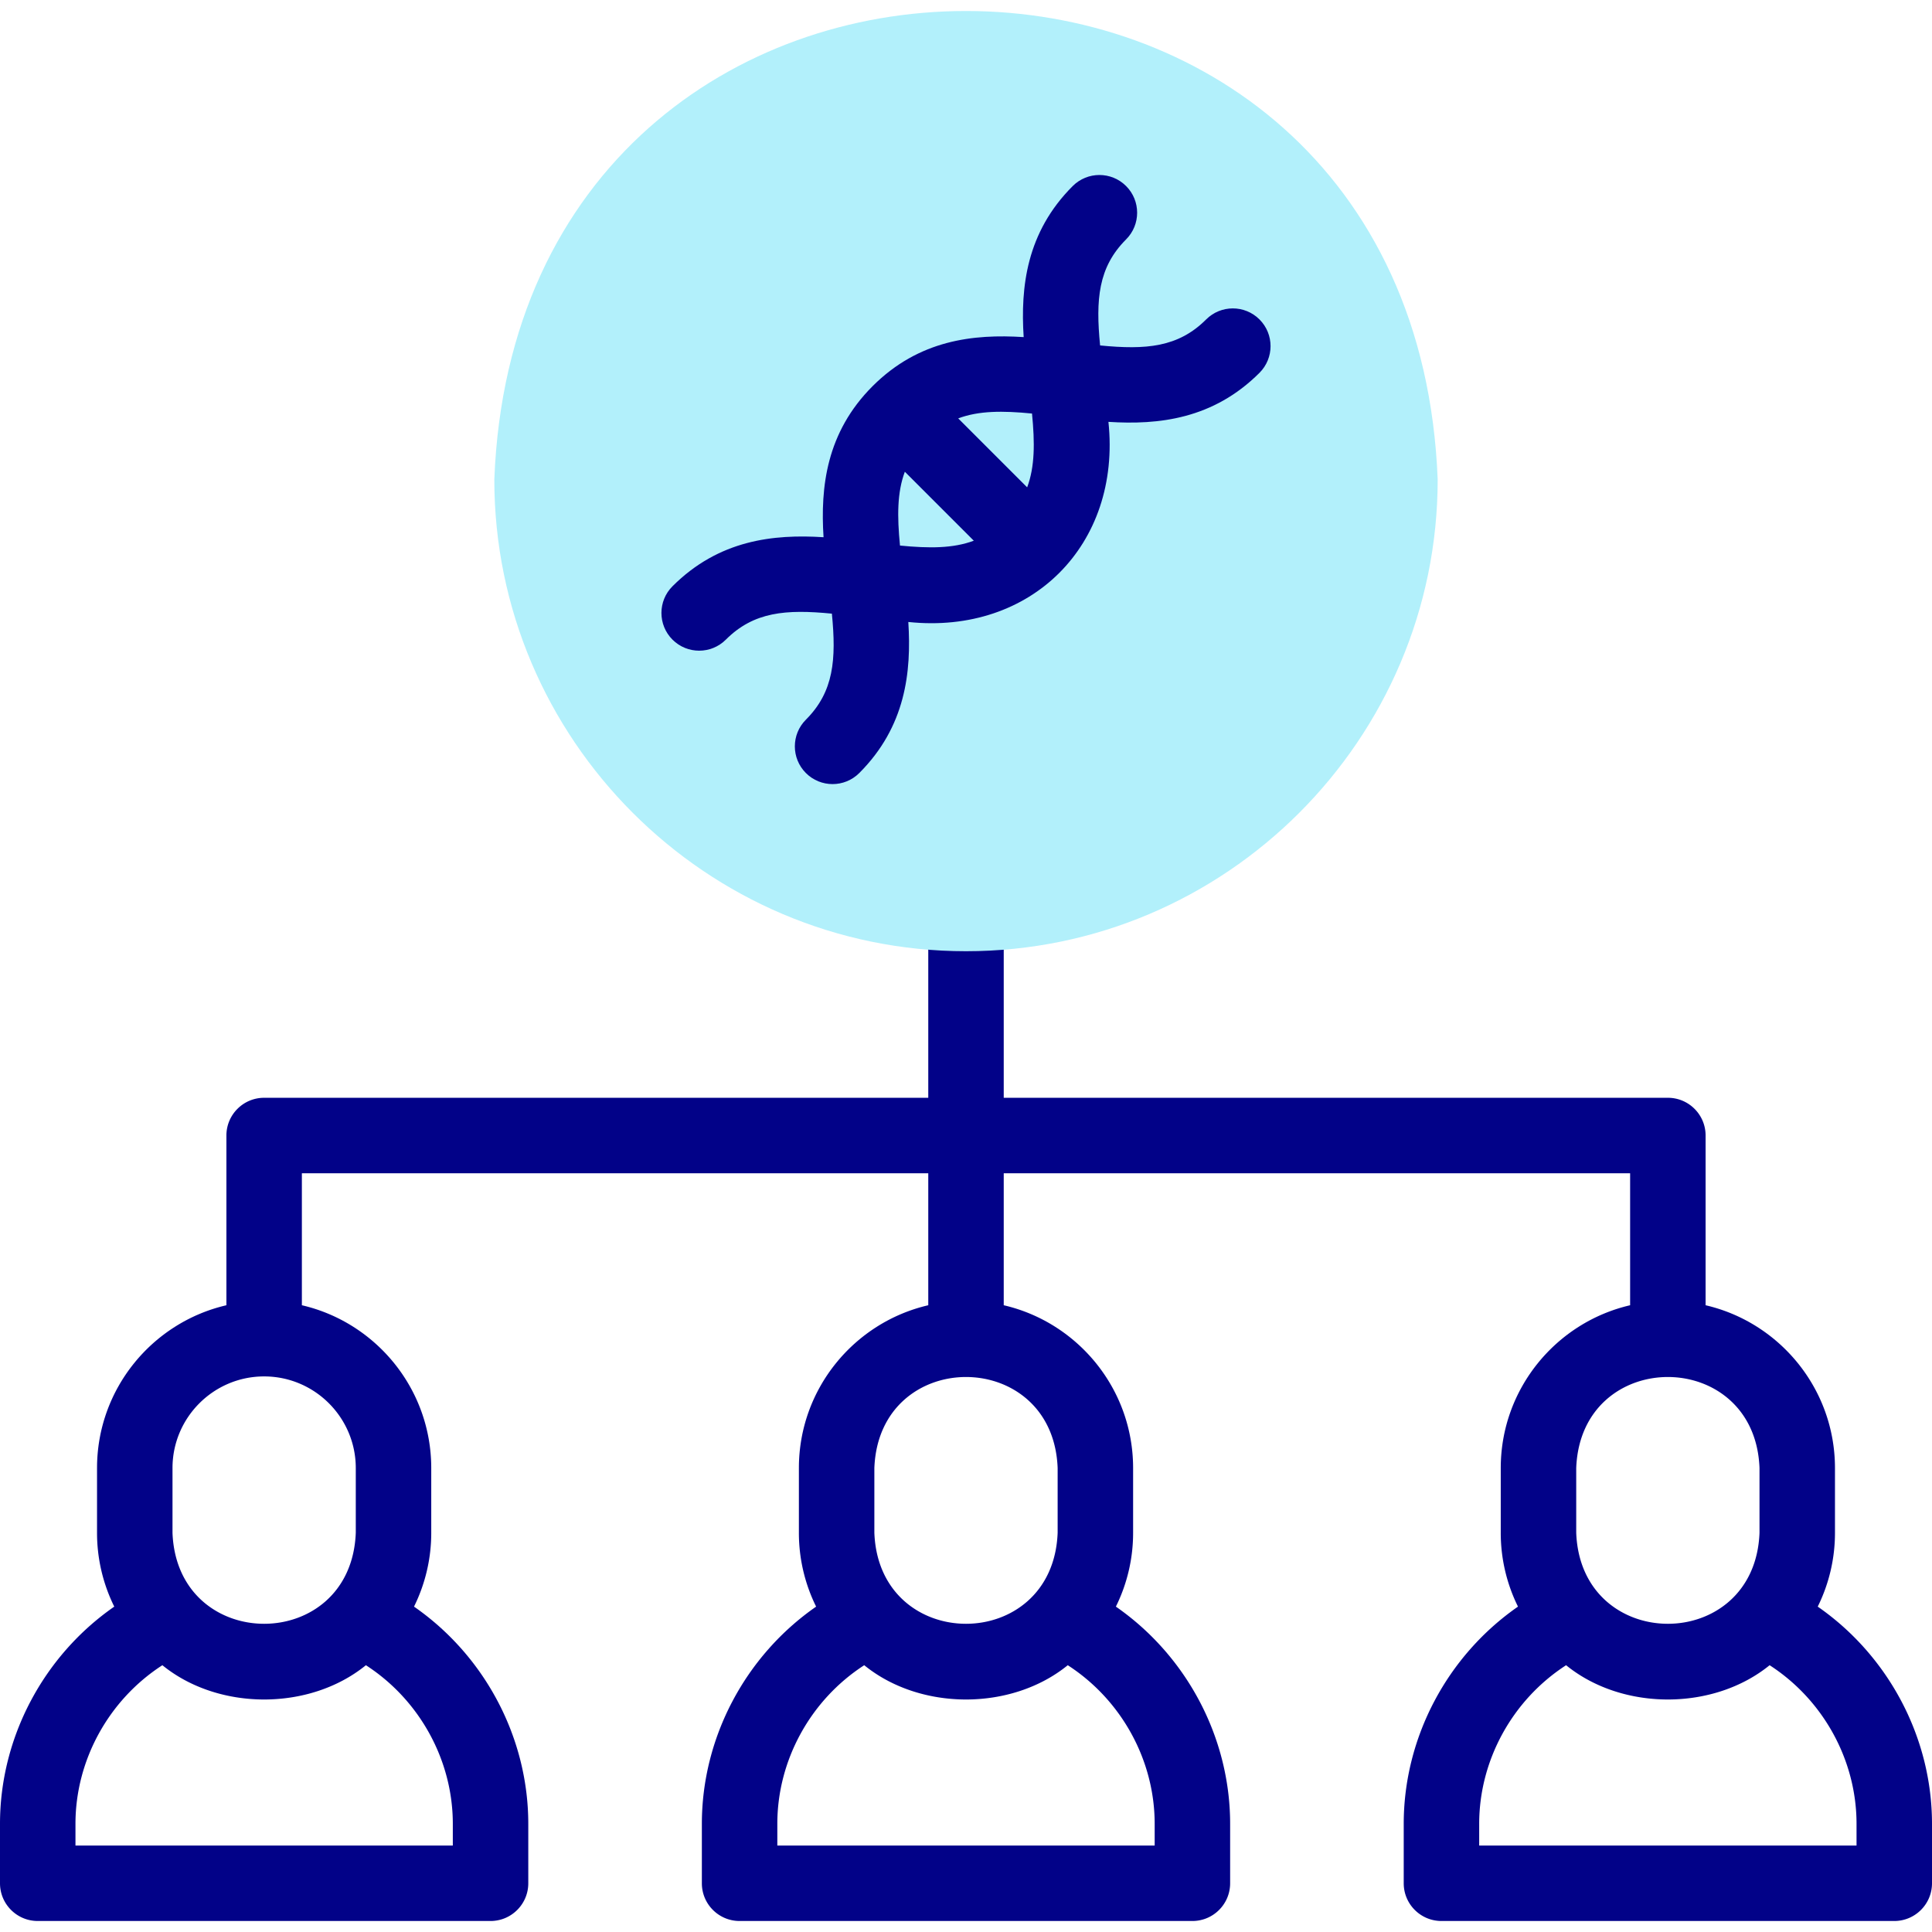
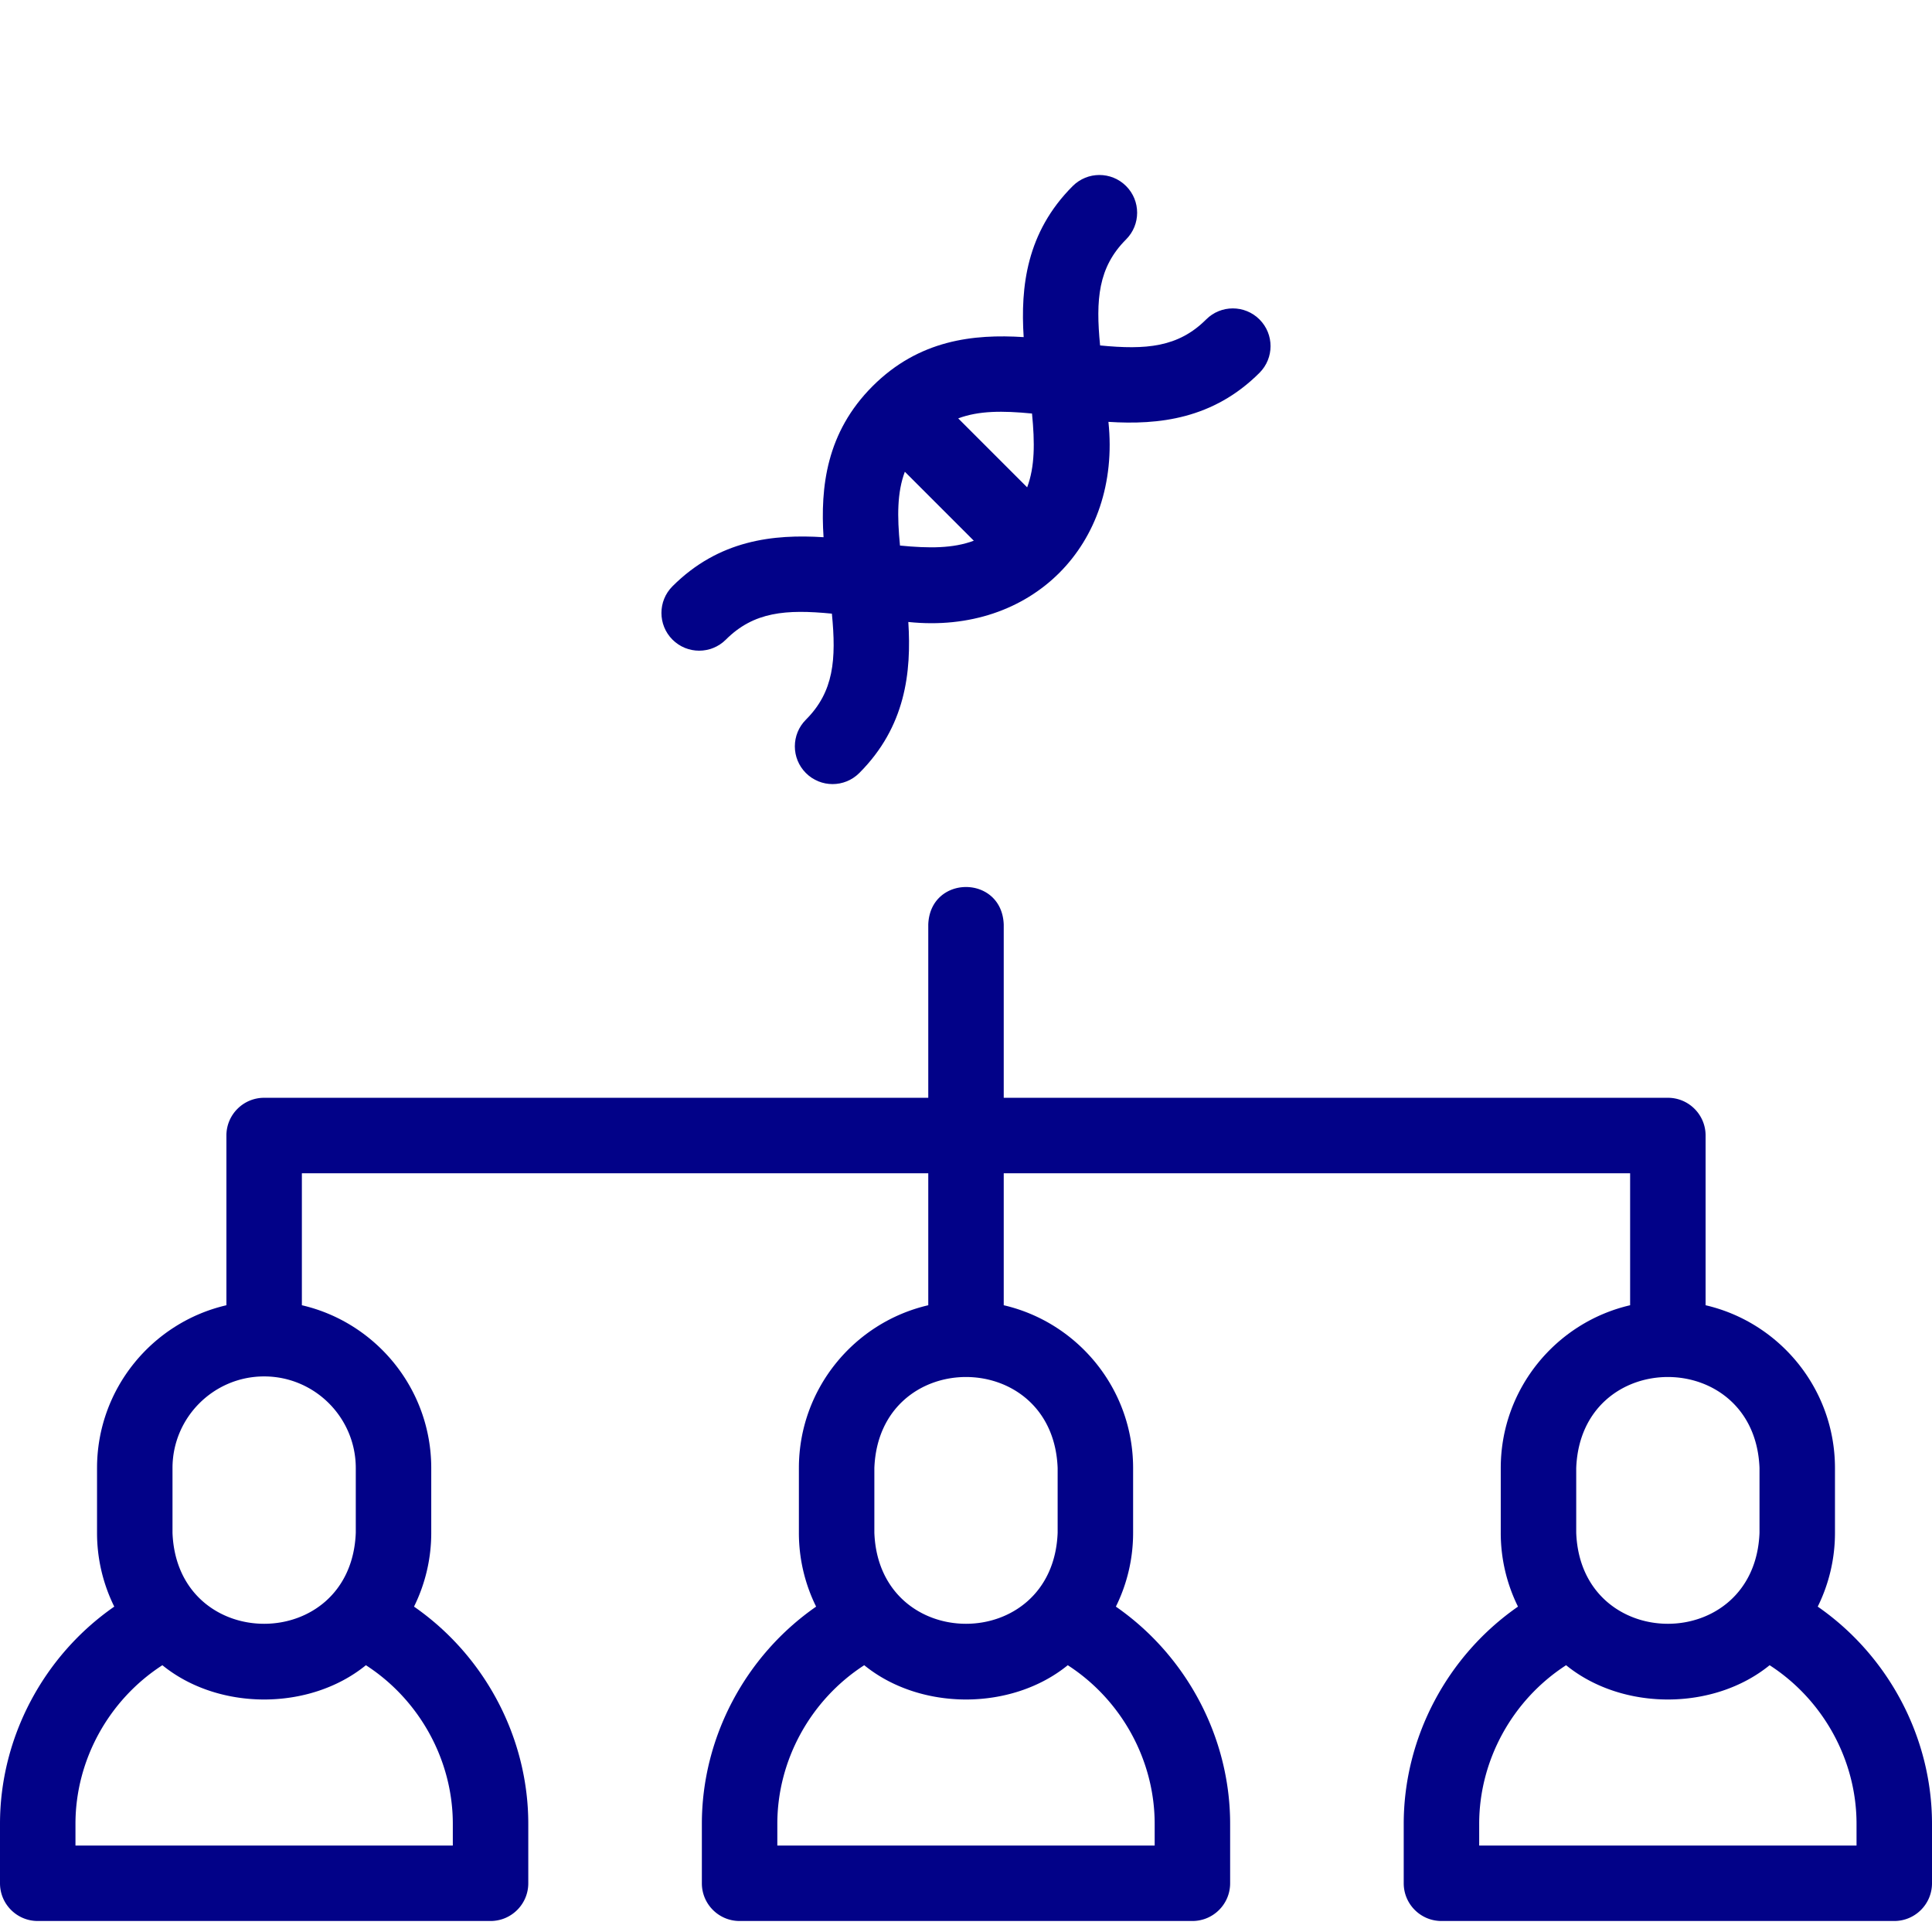
<svg xmlns="http://www.w3.org/2000/svg" version="1.1" width="512" height="512" x="0" y="0" viewBox="0 0 512.002 512.002" style="enable-background:new 0 0 512 512" xml:space="preserve">
  <g>
    <path fill="#020288" d="M481.721 425.773a44.017 44.017 0 0 0 4.567-19.578v-17.143c0-20.982-14.667-38.602-34.286-43.147v-44.98c0-5.523-4.478-10-10-10H266.001v-45.919c-.492-13.254-19.513-13.244-20 0v45.919H70c-5.522 0-10 4.477-10 10v44.98c-19.619 4.545-34.285 22.165-34.285 43.147v17.143a44.016 44.016 0 0 0 4.567 19.577C11.503 438.804 0 460.487 0 483.337v15.749c0 5.523 4.478 10 10 10h120.001c5.522 0 10-4.477 10-10v-15.749c0-22.85-11.504-44.532-30.282-57.565a44.016 44.016 0 0 0 4.567-19.577v-17.143c0-20.982-14.667-38.602-34.286-43.147v-34.98h166.001v34.98c-19.62 4.545-34.286 22.166-34.286 43.147v17.143a44.024 44.024 0 0 0 4.567 19.578c-18.778 13.032-30.281 34.715-30.281 57.564v15.749c0 5.523 4.478 10 10 10h120c5.522 0 10-4.477 10-10v-15.749c0-22.849-11.503-44.532-30.281-57.565a44.016 44.016 0 0 0 4.567-19.577v-17.143c0-20.982-14.667-38.602-34.286-43.147v-34.98h166.001v34.98c-19.62 4.545-34.286 22.166-34.286 43.147v17.143a44.016 44.016 0 0 0 4.567 19.577c-18.777 13.033-30.281 34.716-30.281 57.565v15.749c0 5.523 4.478 10 10 10h120c5.522 0 10-4.477 10-10v-15.749c0-22.849-11.503-44.532-30.281-57.564zm-361.72 57.564v5.749H20v-5.749c0-16.854 8.791-32.832 23.032-42.037 14.894 12.115 39.044 12.114 53.937 0 14.241 9.205 23.032 25.183 23.032 42.037zm-25.715-94.285v17.143c-1.225 32.182-47.358 32.158-48.571 0v-17.143c0-13.391 10.895-24.286 24.285-24.286h.001c13.391 0 24.285 10.895 24.285 24.286zm211.715 94.285v5.749h-100v-5.749c0-16.854 8.79-32.832 23.031-42.037 14.895 12.116 39.045 12.114 53.938 0 14.24 9.205 23.031 25.183 23.031 42.037zm-25.714-94.285v17.143c-1.225 32.182-47.359 32.158-48.572 0v-17.143c1.225-32.182 47.359-32.158 48.572 0zm137.429 0c1.225-32.182 47.359-32.158 48.572 0v17.143c-1.225 32.182-47.359 32.158-48.572 0zm74.286 100.034h-100v-5.749c0-16.854 8.791-32.832 23.031-42.037 14.895 12.115 39.045 12.114 53.938 0 14.241 9.205 23.031 25.183 23.031 42.037z" opacity="1" data-original="#020288" />
-     <path fill="#B2F0FB" fill-rule="evenodd" d="M256.001 252.084c68.848 0 125-56.152 125-125-6.394-165.58-243.631-165.535-250 .002.001 68.846 56.153 124.998 125 124.998z" clip-rule="evenodd" opacity="1" data-original="#b2f0fb" />
-     <path fill="#020288" d="M333.783 84.658c-3.905-3.905-10.235-3.905-14.143 0-7.409 7.41-15.952 8.076-28.101 6.888-1.188-12.149-.522-20.691 6.888-28.101 3.905-3.905 3.905-10.237 0-14.142-3.906-3.905-10.236-3.905-14.143 0-12.283 12.283-13.849 26.74-12.999 40.034-13.295-.85-27.751.715-40.035 12.999-12.283 12.283-13.849 26.741-12.999 40.034-13.294-.85-27.75.716-40.034 12.999-3.905 3.905-3.905 10.237 0 14.142 3.906 3.905 10.237 3.905 14.143 0 7.411-7.41 15.953-8.075 28.1-6.888 1.188 12.148.522 20.691-6.888 28.101-3.905 3.905-3.905 10.237 0 14.142 3.906 3.906 10.237 3.906 14.143 0 12.283-12.283 13.849-26.74 12.999-40.034 32.602 3.426 56.459-20.476 53.033-53.034 13.294.85 27.75-.715 40.035-12.998 3.906-3.905 3.906-10.237.001-14.142zm-60.288 24.932c.761 7.783.761 14.087-1.286 19.56l-18.274-18.274c5.473-2.047 11.776-2.047 19.56-1.286zm-34.988 34.989c-.761-7.784-.761-14.087 1.286-19.561l18.275 18.275c-5.474 2.048-11.778 2.047-19.561 1.286z" opacity="1" data-original="#020288" />
+     <path fill="#020288" d="M333.783 84.658c-3.905-3.905-10.235-3.905-14.143 0-7.409 7.41-15.952 8.076-28.101 6.888-1.188-12.149-.522-20.691 6.888-28.101 3.905-3.905 3.905-10.237 0-14.142-3.906-3.905-10.236-3.905-14.143 0-12.283 12.283-13.849 26.74-12.999 40.034-13.295-.85-27.751.715-40.035 12.999-12.283 12.283-13.849 26.741-12.999 40.034-13.294-.85-27.75.716-40.034 12.999-3.905 3.905-3.905 10.237 0 14.142 3.906 3.905 10.237 3.905 14.143 0 7.411-7.41 15.953-8.075 28.1-6.888 1.188 12.148.522 20.691-6.888 28.101-3.905 3.905-3.905 10.237 0 14.142 3.906 3.906 10.237 3.906 14.143 0 12.283-12.283 13.849-26.74 12.999-40.034 32.602 3.426 56.459-20.476 53.033-53.034 13.294.85 27.75-.715 40.035-12.998 3.906-3.905 3.906-10.237.001-14.142zm-60.288 24.932c.761 7.783.761 14.087-1.286 19.56l-18.274-18.274c5.473-2.047 11.776-2.047 19.56-1.286m-34.988 34.989c-.761-7.784-.761-14.087 1.286-19.561l18.275 18.275c-5.474 2.048-11.778 2.047-19.561 1.286z" opacity="1" data-original="#020288" />
  </g>
</svg>